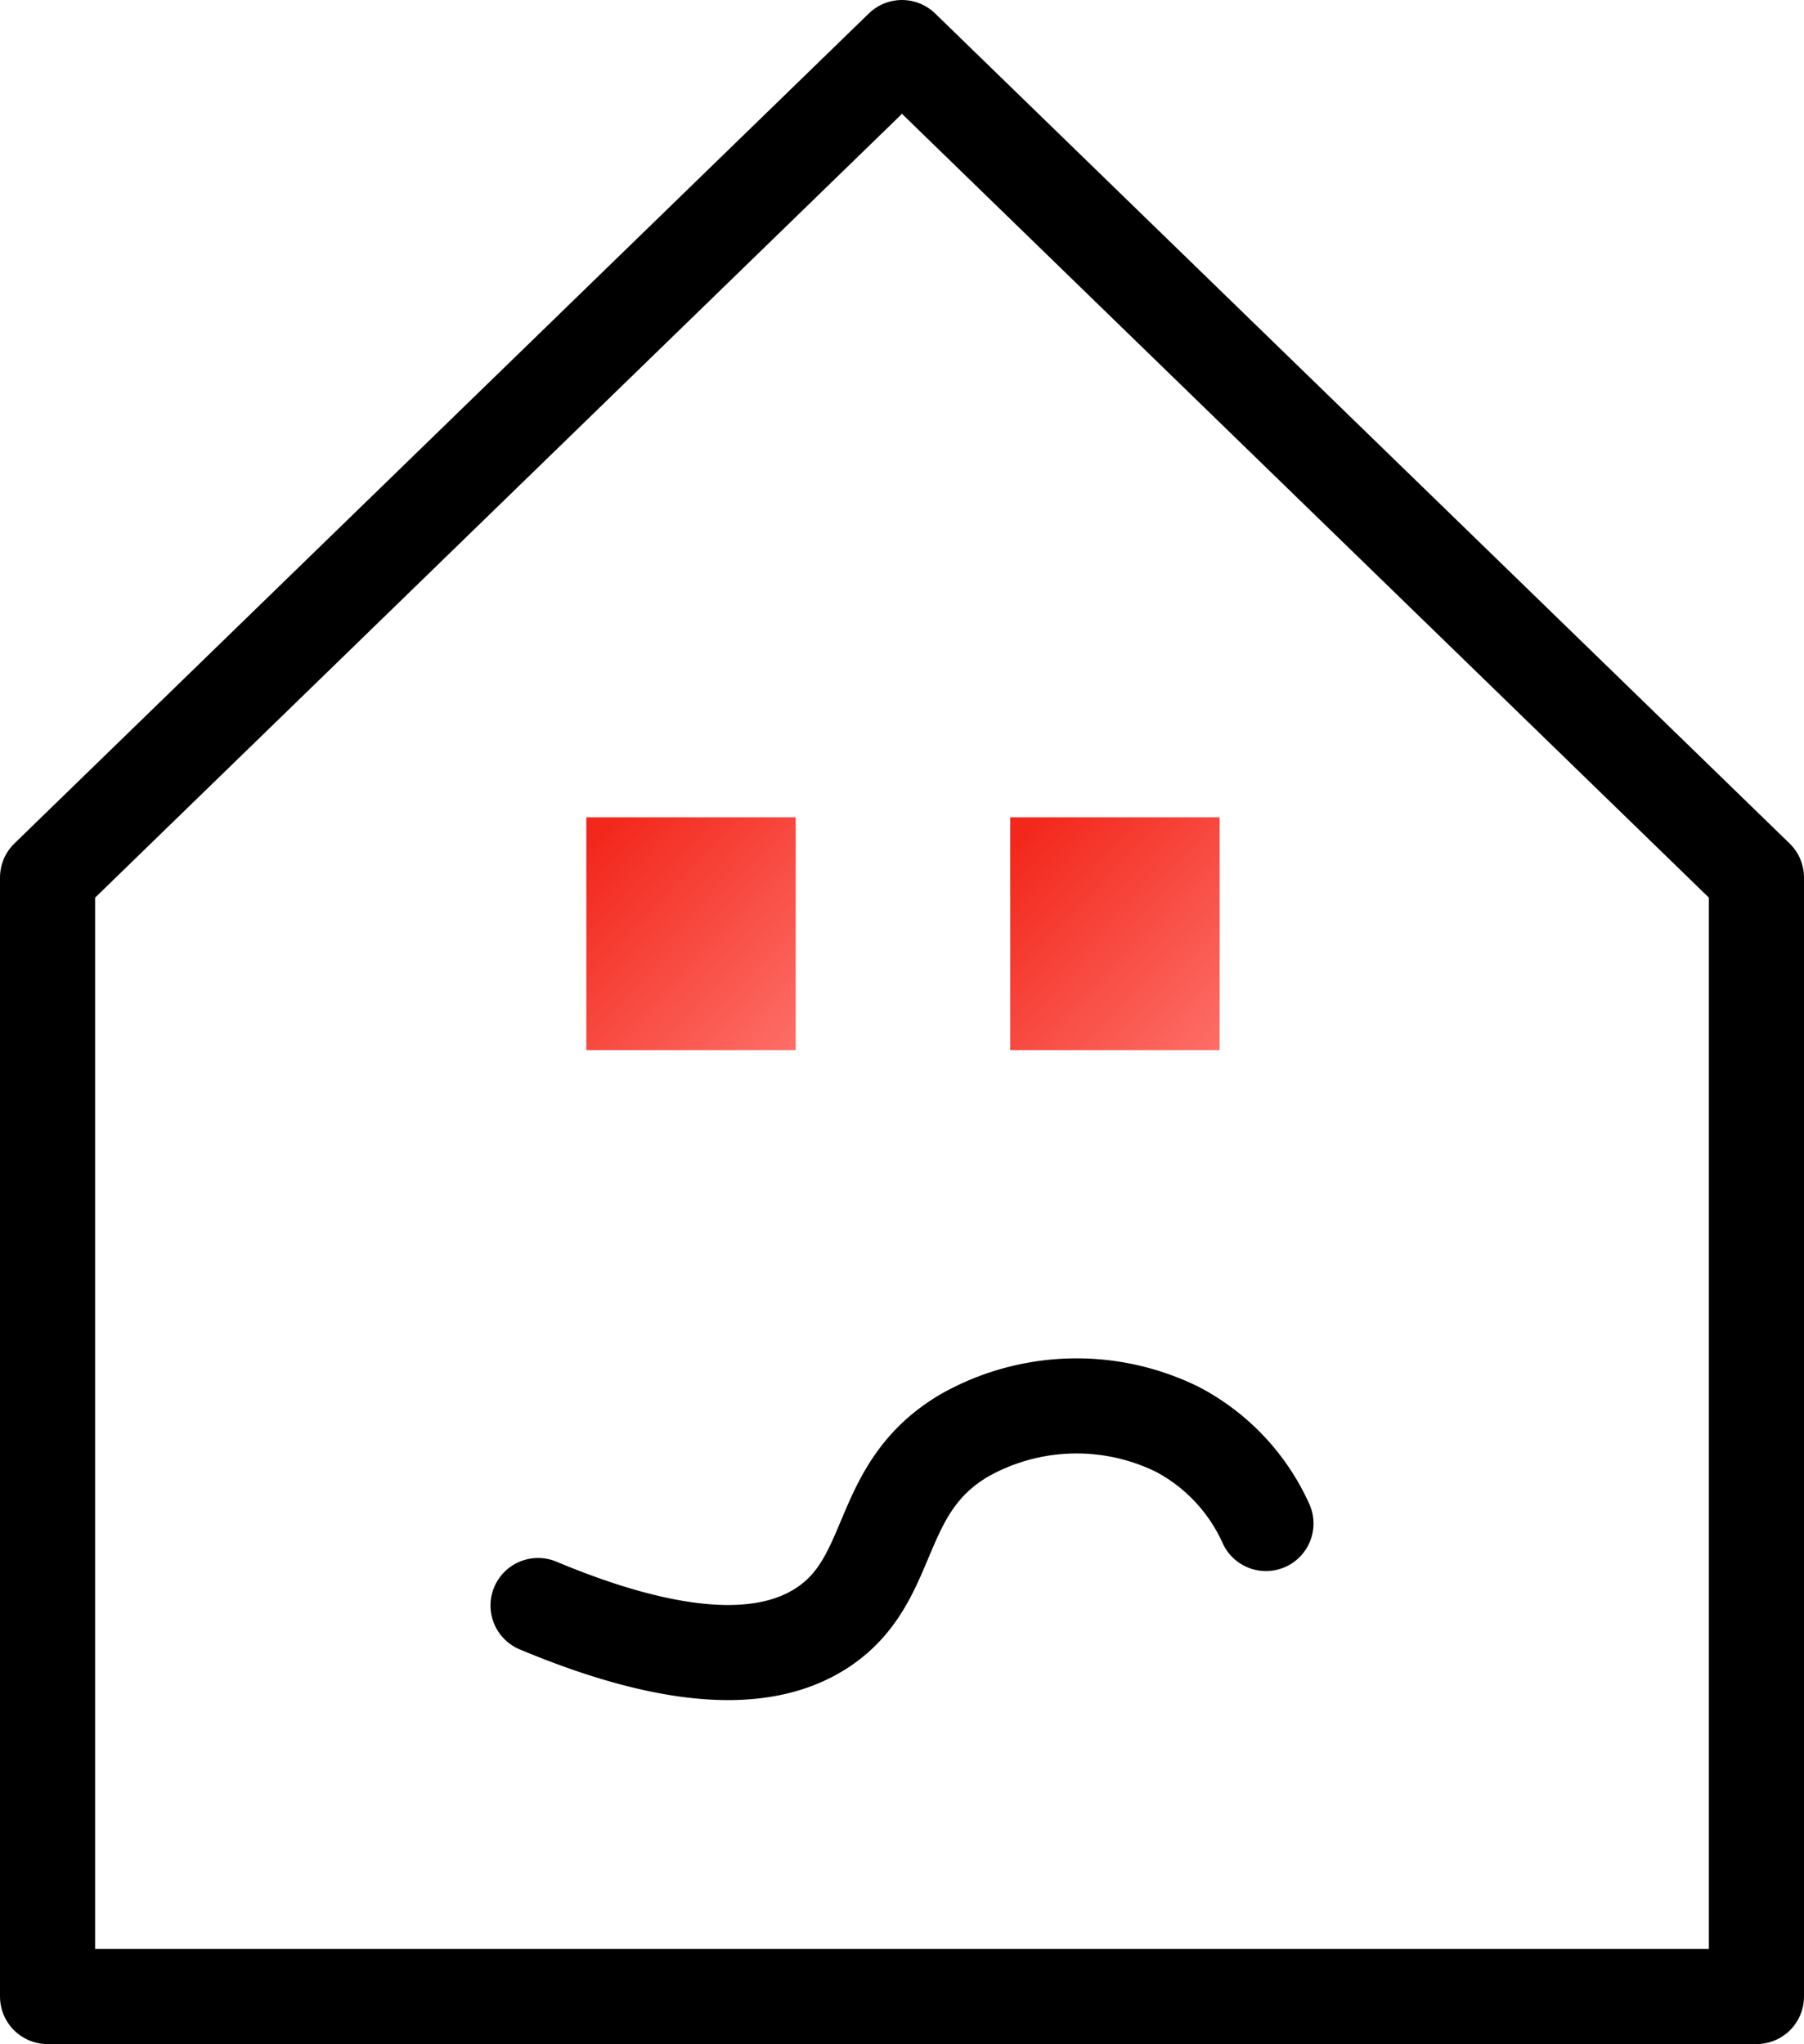
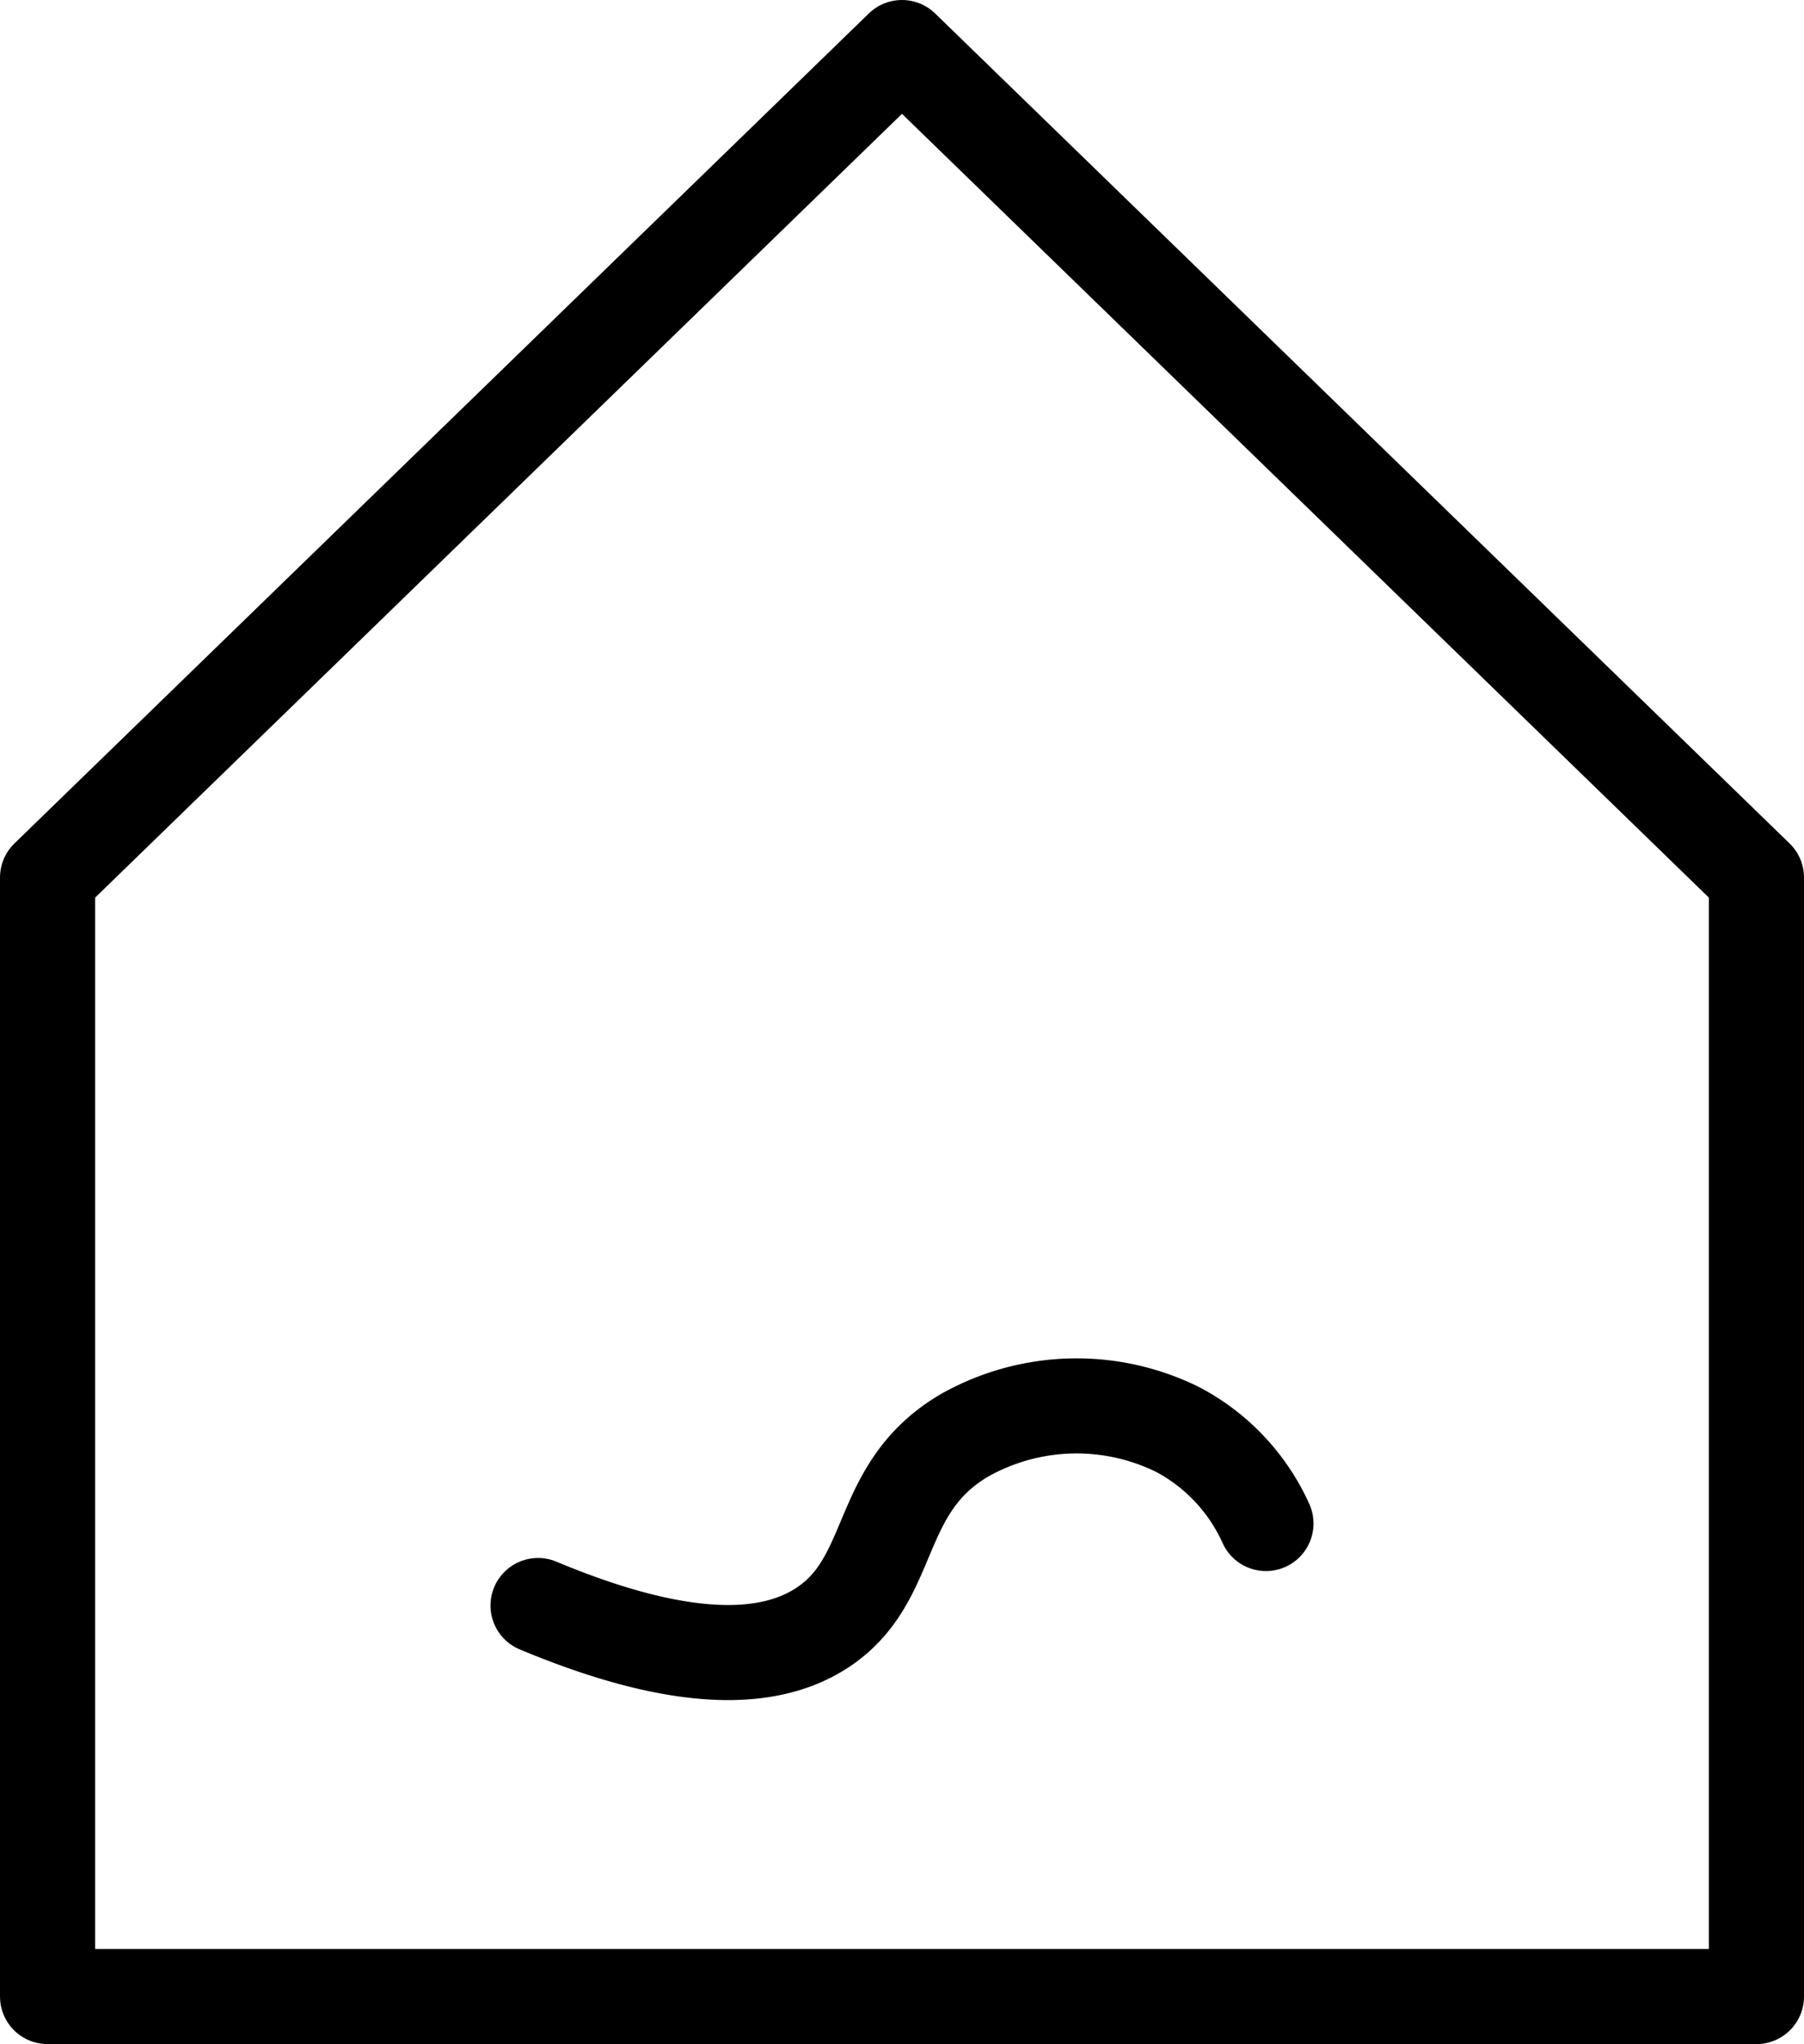
<svg xmlns="http://www.w3.org/2000/svg" width="37.937" height="42.992" viewBox="0 0 37.937 42.992">
  <defs>
    <linearGradient id="linear-gradient" x1="0.101" y1="0.053" x2="1.095" y2="1.104" gradientUnits="objectBoundingBox">
      <stop offset="0" stop-color="#f3281d" />
      <stop offset="1" stop-color="#fe766f" />
    </linearGradient>
    <clipPath id="clip-path">
-       <rect id="Rectangle_2727" data-name="Rectangle 2727" width="4.403" height="4.897" transform="translate(2.015 0)" stroke="rgba(0,0,0,0)" stroke-width="1" fill="url(#linear-gradient)" />
-     </clipPath>
+       </clipPath>
    <clipPath id="clip-path-2">
      <rect id="Rectangle_2729" data-name="Rectangle 2729" width="4.403" height="4.897" transform="translate(10.93 0)" stroke="rgba(0,0,0,0)" stroke-width="1" fill="url(#linear-gradient)" />
    </clipPath>
  </defs>
  <g id="Groupe_8484" data-name="Groupe 8484" transform="translate(-741.016 -4520)">
    <g id="Groupe_7863" data-name="Groupe 7863" transform="translate(751.331 4537.189)">
      <g id="Groupe_7858" data-name="Groupe 7858">
        <g id="Groupe_7857" data-name="Groupe 7857" clip-path="url(#clip-path)">
-           <rect id="Rectangle_2726" data-name="Rectangle 2726" width="4.403" height="4.897" transform="translate(2.015 0)" stroke="rgba(0,0,0,0)" stroke-width="1" fill="url(#linear-gradient)" />
-         </g>
+           </g>
      </g>
      <g id="Groupe_7860" data-name="Groupe 7860">
        <g id="Groupe_7859" data-name="Groupe 7859" clip-path="url(#clip-path-2)">
-           <rect id="Rectangle_2728" data-name="Rectangle 2728" width="4.403" height="4.897" transform="translate(10.93 0)" stroke="rgba(0,0,0,0)" stroke-width="1" fill="url(#linear-gradient)" />
-         </g>
+           </g>
      </g>
      <g id="Groupe_7862" data-name="Groupe 7862">
        <g id="Groupe_7886" data-name="Groupe 7886">
          <path id="Tracé_34075" data-name="Tracé 34075" d="M1,16.579c3.357,1.406,5.028,1.064,5.934.494C8.541,16.06,8.052,14.126,9.967,13a4.8,4.8,0,0,1,4.484-.123,4.173,4.173,0,0,1,1.856,1.977" fill="none" stroke="#000" stroke-linecap="round" stroke-linejoin="round" stroke-width="2" />
        </g>
      </g>
    </g>
    <g id="Groupe_7890" data-name="Groupe 7890" transform="translate(741.016 4520)">
      <g id="Groupe_7889" data-name="Groupe 7889">
        <path id="Tracé_34083" data-name="Tracé 34083" d="M36.937,41.992H1V18.457L18.968,1,36.937,18.457Z" fill="none" stroke="#000" stroke-linecap="round" stroke-linejoin="round" stroke-width="2" />
      </g>
    </g>
  </g>
</svg>